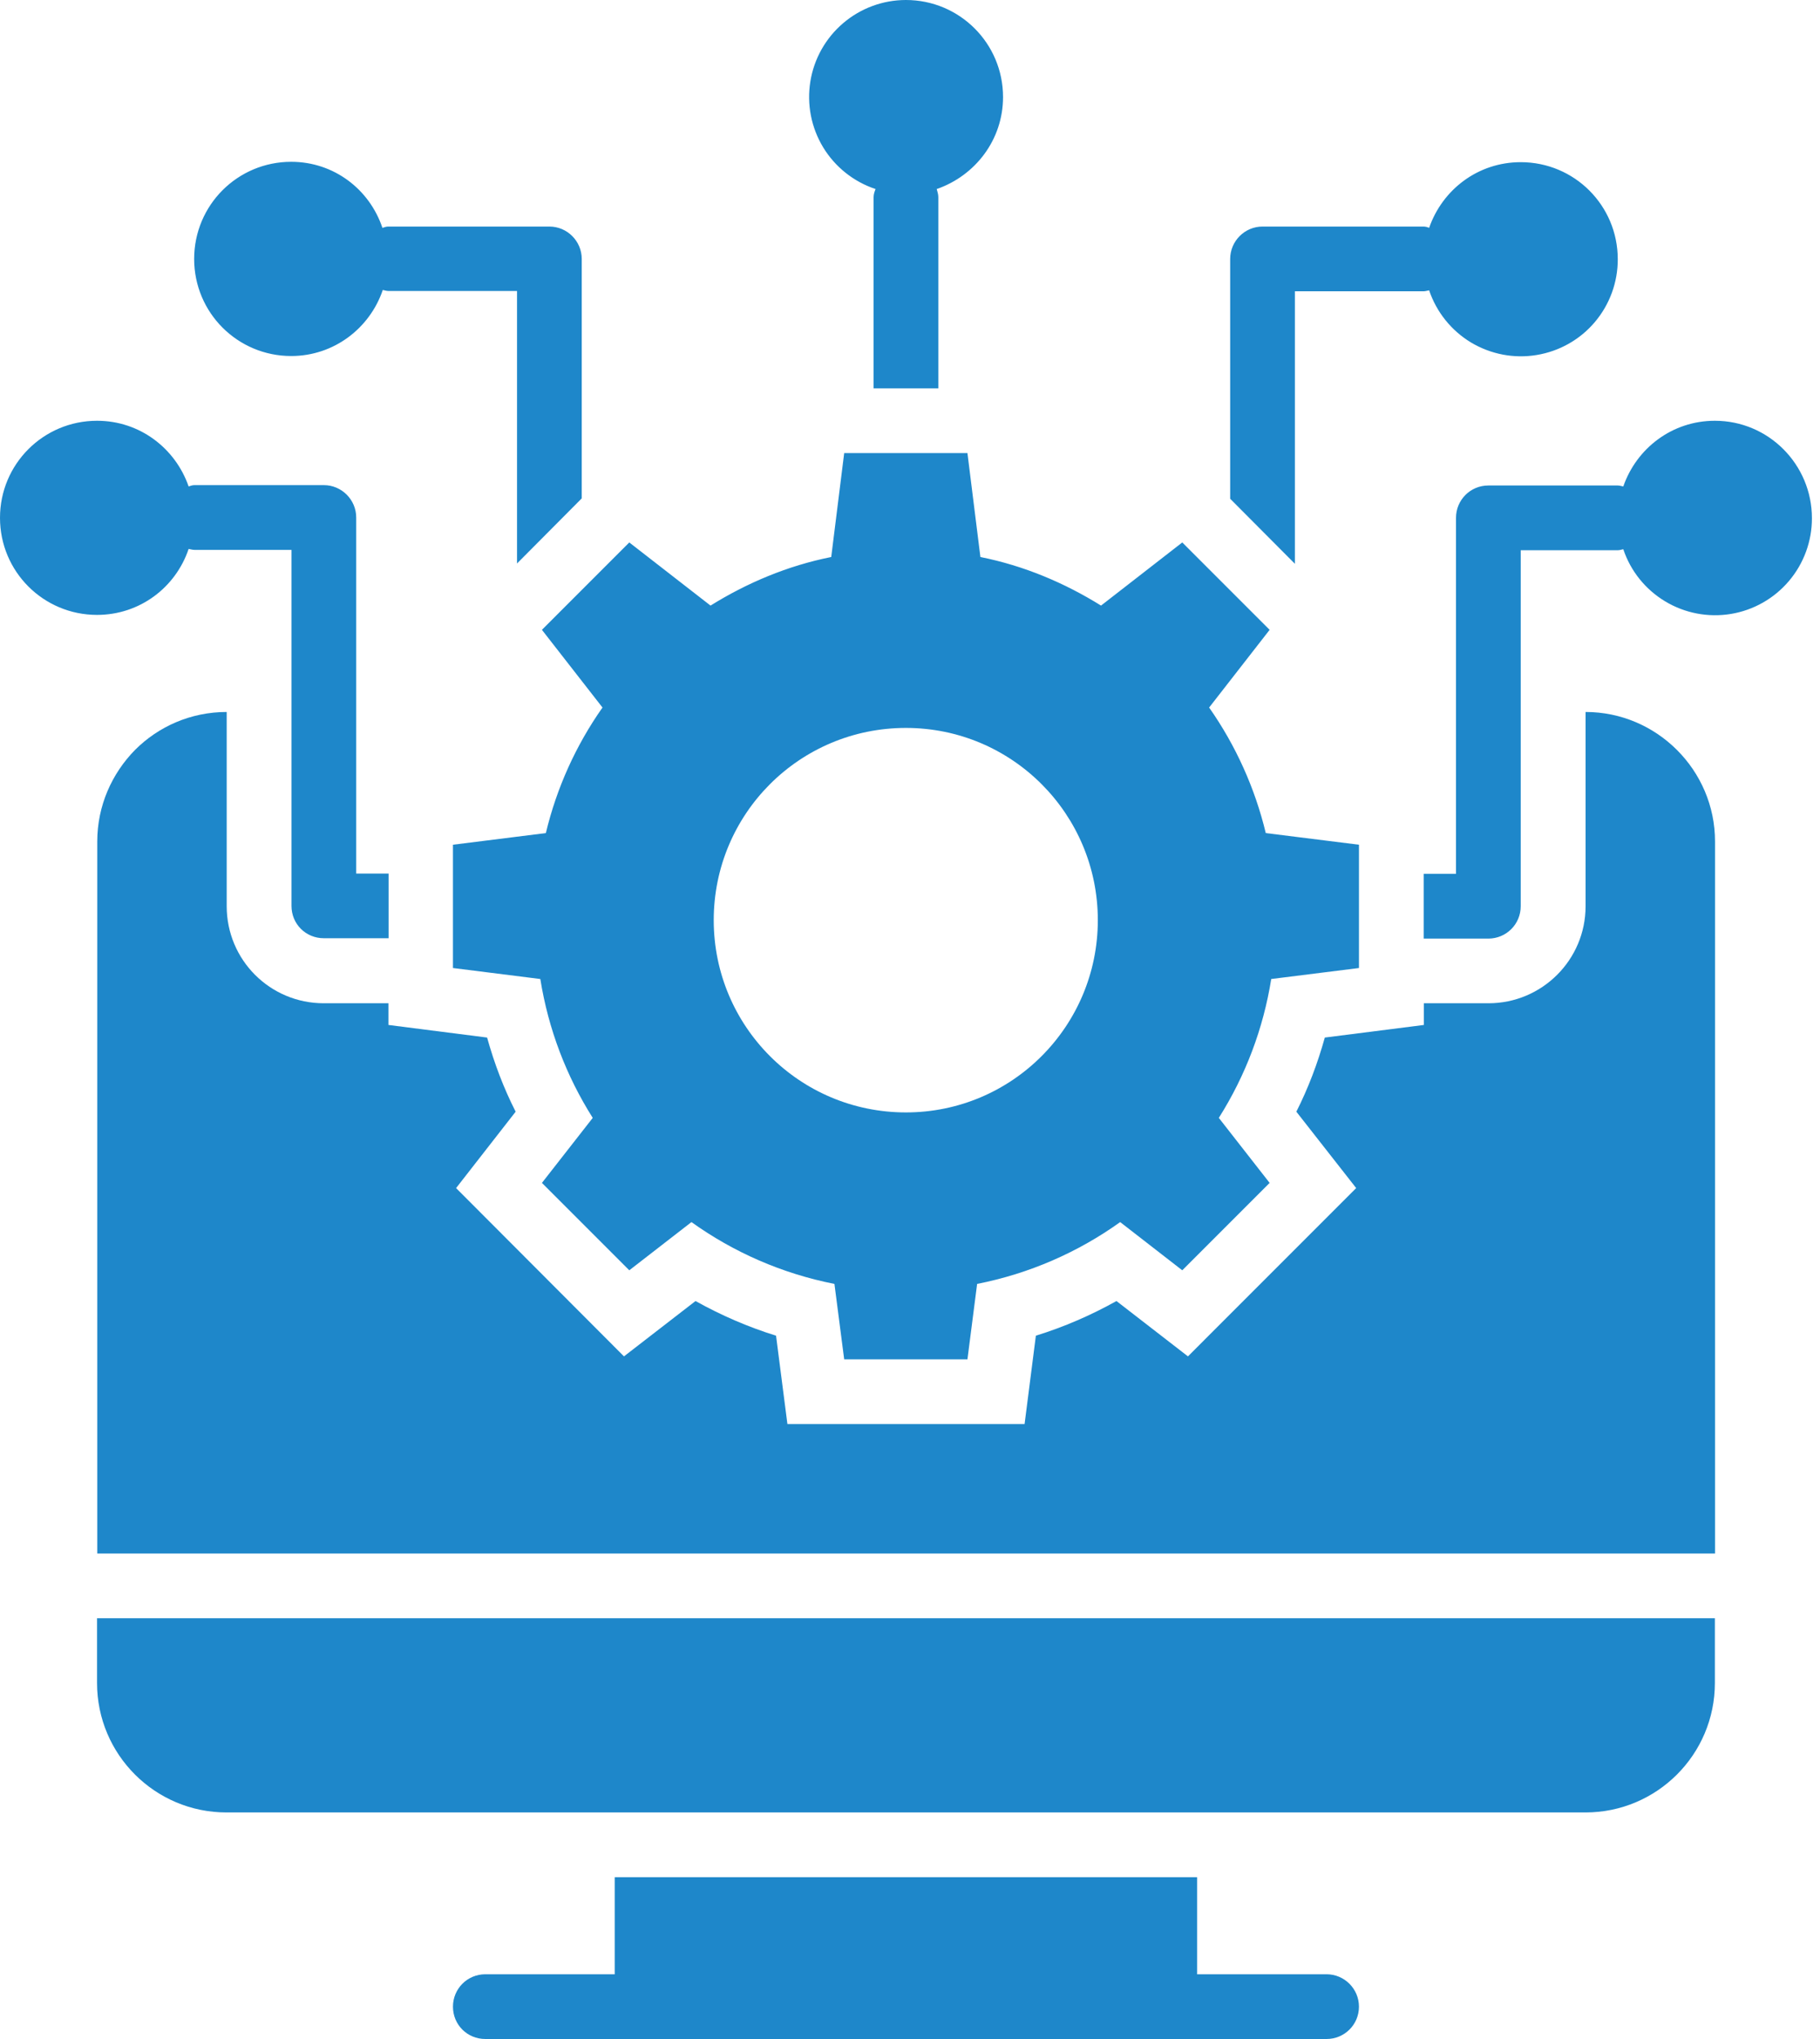
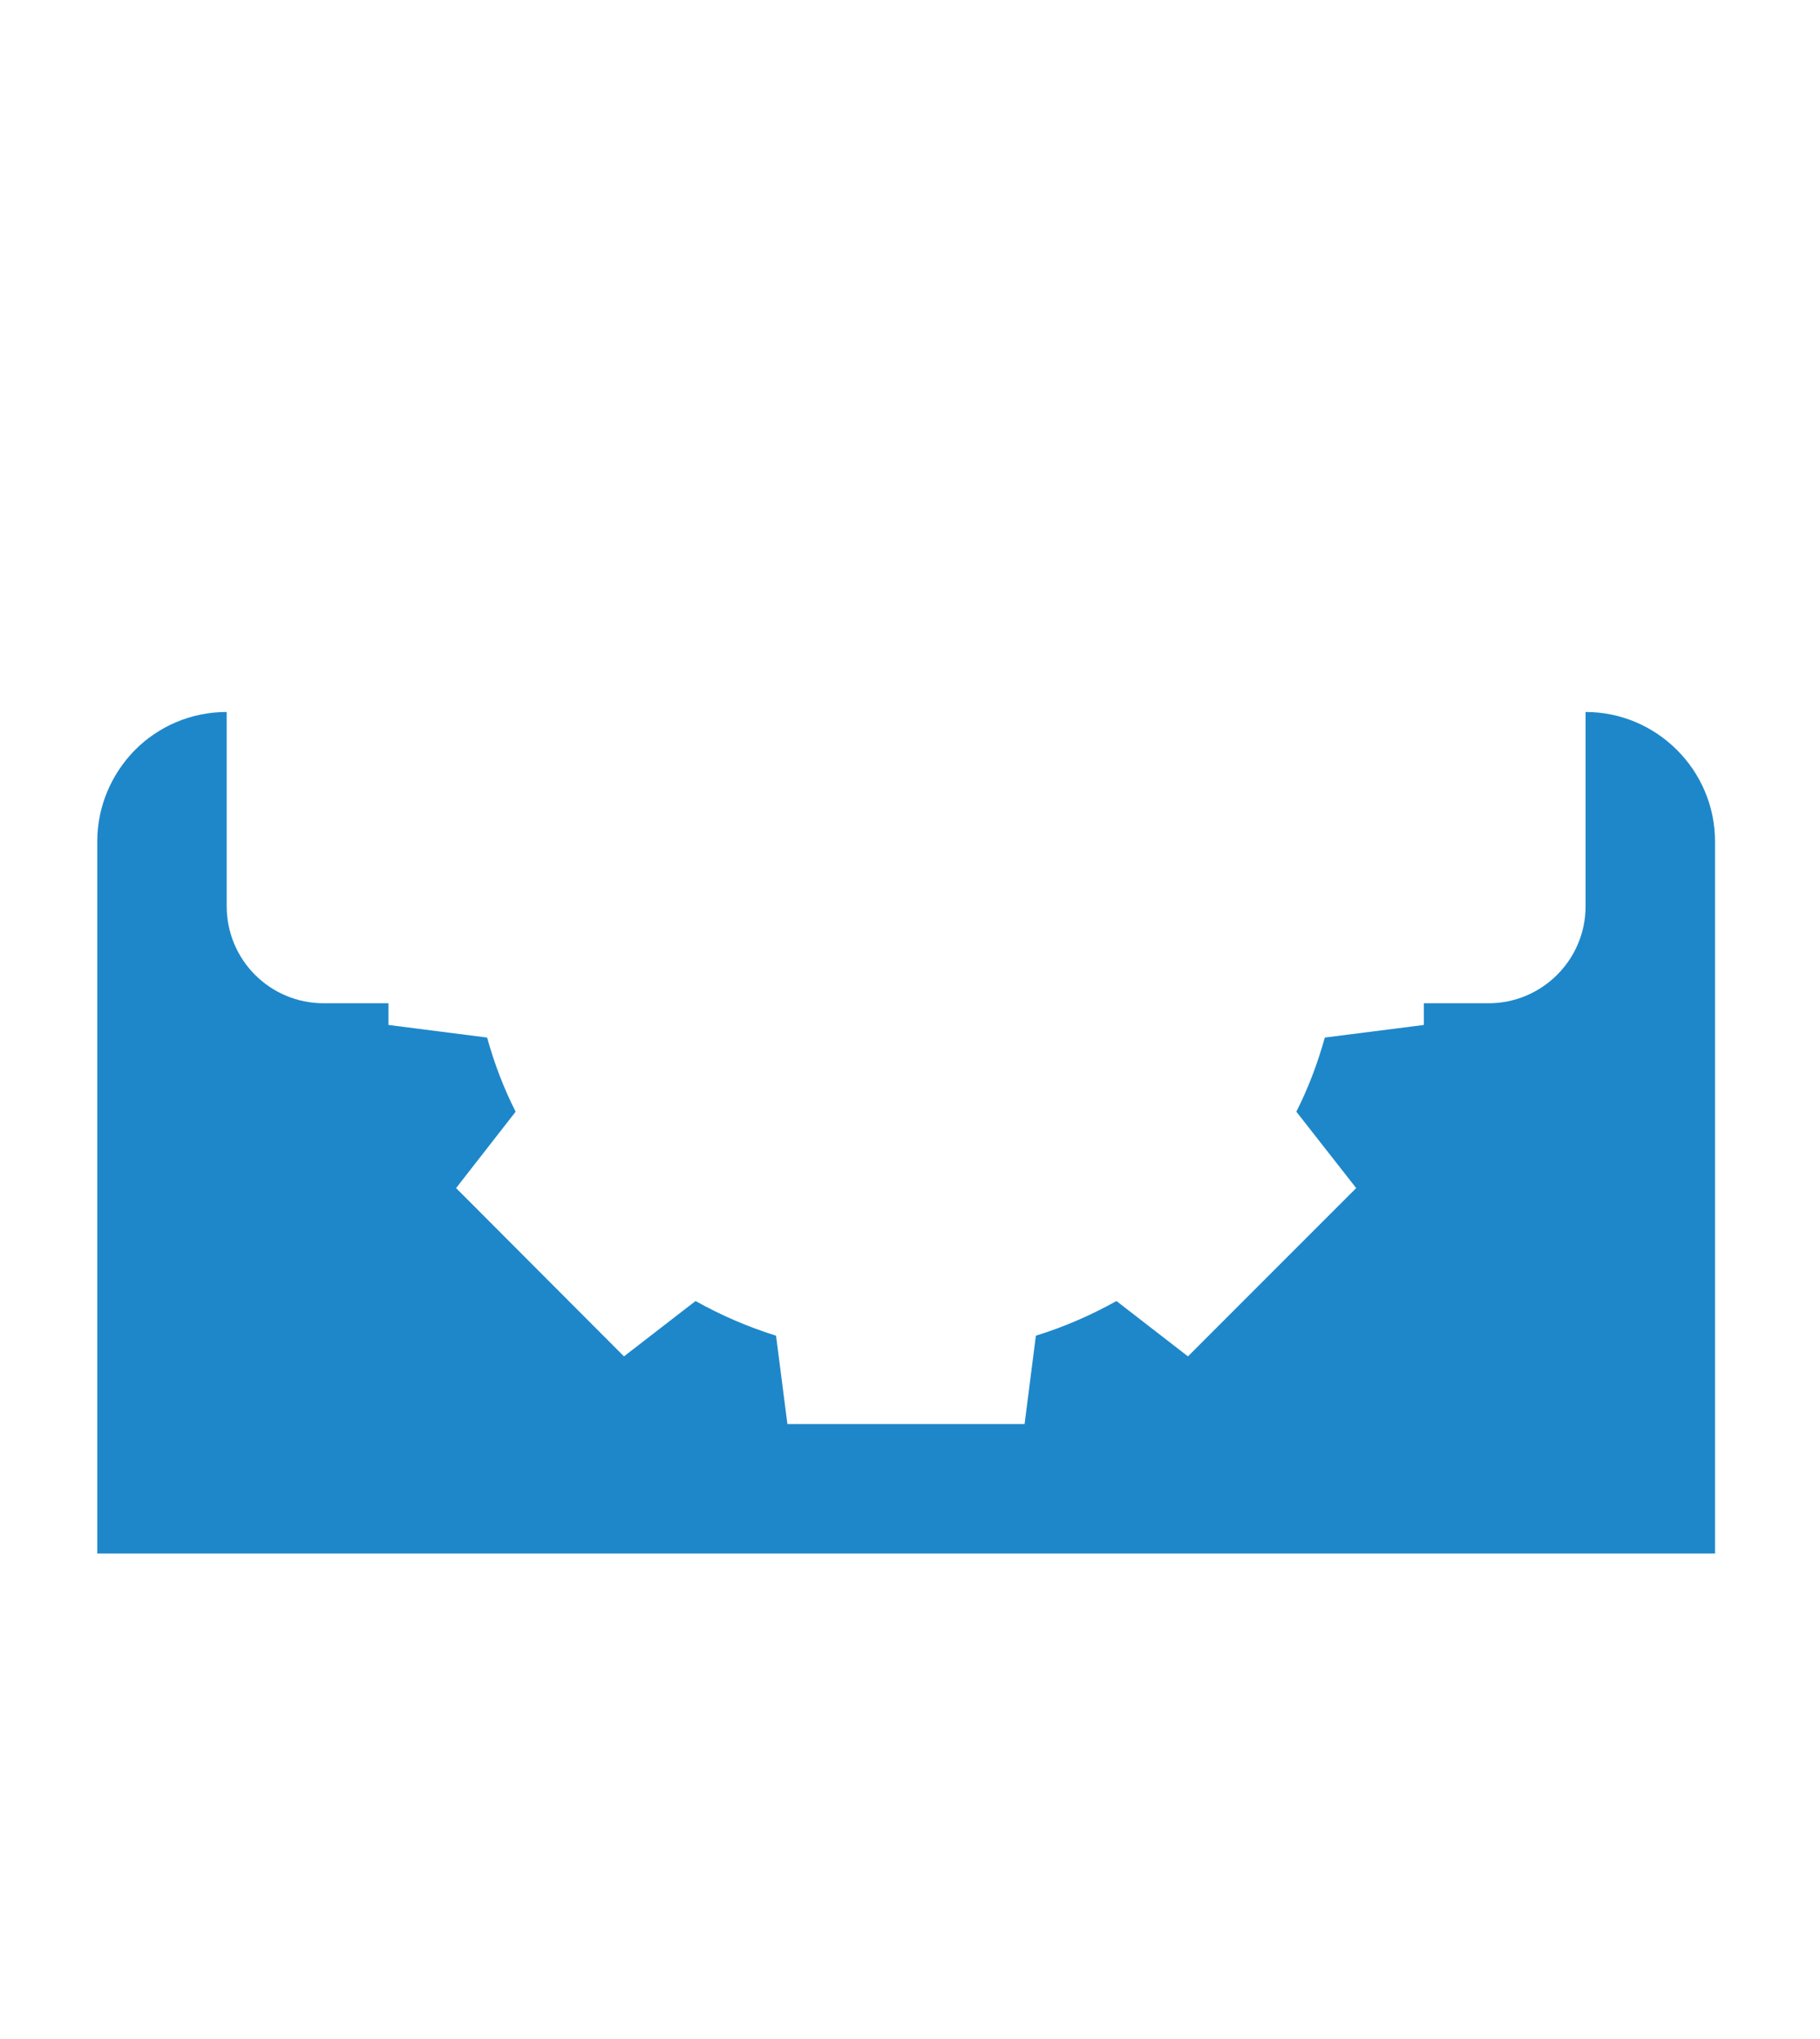
<svg xmlns="http://www.w3.org/2000/svg" width="25" height="28" viewBox="0 0 25 28" fill="none">
-   <path d="M8.276 9.716C7.91 10.236 7.646 10.821 7.498 11.44L6.222 11.6V13.293L7.422 13.444C7.533 14.138 7.782 14.782 8.142 15.351L7.444 16.244L8.644 17.444L9.498 16.782C10.076 17.196 10.742 17.489 11.462 17.631L11.596 18.667H13.289L13.422 17.631C14.142 17.489 14.809 17.196 15.387 16.782L16.24 17.444L17.44 16.244L16.742 15.351C17.109 14.771 17.354 14.122 17.462 13.444L18.667 13.293V11.6L17.387 11.44C17.238 10.821 16.974 10.236 16.609 9.716L17.44 8.649L16.24 7.449L15.124 8.316C14.622 8.004 14.067 7.769 13.467 7.649L13.289 6.222H11.596L11.418 7.649C10.818 7.769 10.262 8.004 9.76 8.316L8.644 7.449L7.444 8.649L8.276 9.716ZM12.444 9.996C13.902 9.996 15.08 11.178 15.08 12.636C15.08 14.093 13.902 15.276 12.444 15.276C10.982 15.276 9.804 14.093 9.804 12.636C9.804 11.178 10.982 9.996 12.444 9.996ZM1.333 23.111C1.333 24.093 2.129 24.889 3.111 24.889H21.778C22.76 24.889 23.556 24.093 23.556 23.111V22.222H1.333V23.111ZM18.222 27.111H16.444V25.778H8.444V27.111H6.667C6.418 27.111 6.222 27.311 6.222 27.556C6.222 27.804 6.418 28 6.667 28H18.222C18.467 28 18.667 27.804 18.667 27.556C18.667 27.311 18.467 27.111 18.222 27.111ZM17.787 4H19.556C19.582 4 19.604 3.991 19.631 3.987C19.732 4.286 19.936 4.54 20.206 4.703C20.477 4.865 20.797 4.927 21.108 4.875C21.42 4.824 21.703 4.664 21.907 4.423C22.111 4.182 22.223 3.876 22.222 3.56C22.222 2.822 21.627 2.227 20.889 2.227C20.302 2.227 19.813 2.604 19.631 3.129C19.607 3.118 19.582 3.112 19.556 3.111H17.342C17.098 3.111 16.898 3.311 16.898 3.556V6.849L17.787 7.742V4ZM23.556 5.778C22.969 5.778 22.48 6.156 22.298 6.68C22.271 6.676 22.249 6.667 22.222 6.667H20.444C20.196 6.667 20 6.867 20 7.111V12H19.556V12.889H20.444C20.689 12.889 20.889 12.693 20.889 12.444V7.556H22.222C22.249 7.556 22.271 7.547 22.298 7.542C22.398 7.842 22.602 8.095 22.873 8.258C23.143 8.421 23.463 8.482 23.775 8.431C24.086 8.38 24.37 8.219 24.574 7.978C24.778 7.737 24.89 7.431 24.889 7.116C24.889 6.378 24.293 5.778 23.556 5.778ZM2.591 7.538C2.618 7.542 2.64 7.551 2.671 7.551H4.004V12.44C4.004 12.689 4.2 12.884 4.449 12.884H5.338V11.996H4.893V7.107C4.893 6.862 4.693 6.662 4.449 6.662H2.671C2.644 6.662 2.618 6.671 2.591 6.68C2.409 6.156 1.92 5.778 1.333 5.778C0.596 5.778 0 6.373 0 7.111C0 7.849 0.596 8.444 1.333 8.444C1.92 8.444 2.413 8.067 2.591 7.538ZM4 4.889C4.587 4.889 5.08 4.507 5.258 3.982C5.284 3.987 5.307 3.996 5.338 3.996H7.102V7.738L7.991 6.844V3.556C7.991 3.311 7.791 3.111 7.547 3.111H5.333C5.307 3.111 5.28 3.12 5.253 3.129C5.076 2.6 4.587 2.222 4 2.222C3.262 2.222 2.667 2.818 2.667 3.556C2.667 4.293 3.262 4.889 4 4.889ZM12.027 2.596C12.013 2.631 12 2.667 12 2.707V5.333H12.889V2.707C12.889 2.667 12.876 2.631 12.867 2.596C13.396 2.413 13.778 1.92 13.778 1.333C13.778 0.596 13.182 0 12.444 0C12.128 0 11.822 0.113 11.582 0.318C11.341 0.523 11.181 0.808 11.131 1.12C11.081 1.432 11.143 1.752 11.307 2.023C11.471 2.293 11.726 2.496 12.027 2.596Z" fill="#1E87CA" />
  <path d="M21.78 9.777V12.444C21.78 13.182 21.18 13.777 20.447 13.777H19.558V14.075L18.198 14.248C18.1 14.6 17.971 14.942 17.807 15.266L18.629 16.315L16.318 18.626L15.336 17.866C14.985 18.062 14.616 18.222 14.229 18.342L14.074 19.555H10.816L10.66 18.342C10.274 18.222 9.905 18.062 9.554 17.866L8.571 18.626L6.265 16.315L7.083 15.266C6.918 14.942 6.789 14.6 6.691 14.248L5.336 14.075V13.777H4.447C3.709 13.777 3.114 13.182 3.114 12.444V9.777C2.62 9.777 2.176 9.977 1.856 10.297C1.536 10.622 1.336 11.066 1.336 11.555V21.333H23.558V11.555C23.558 10.577 22.758 9.777 21.78 9.777Z" fill="#1E87CA" />
</svg>